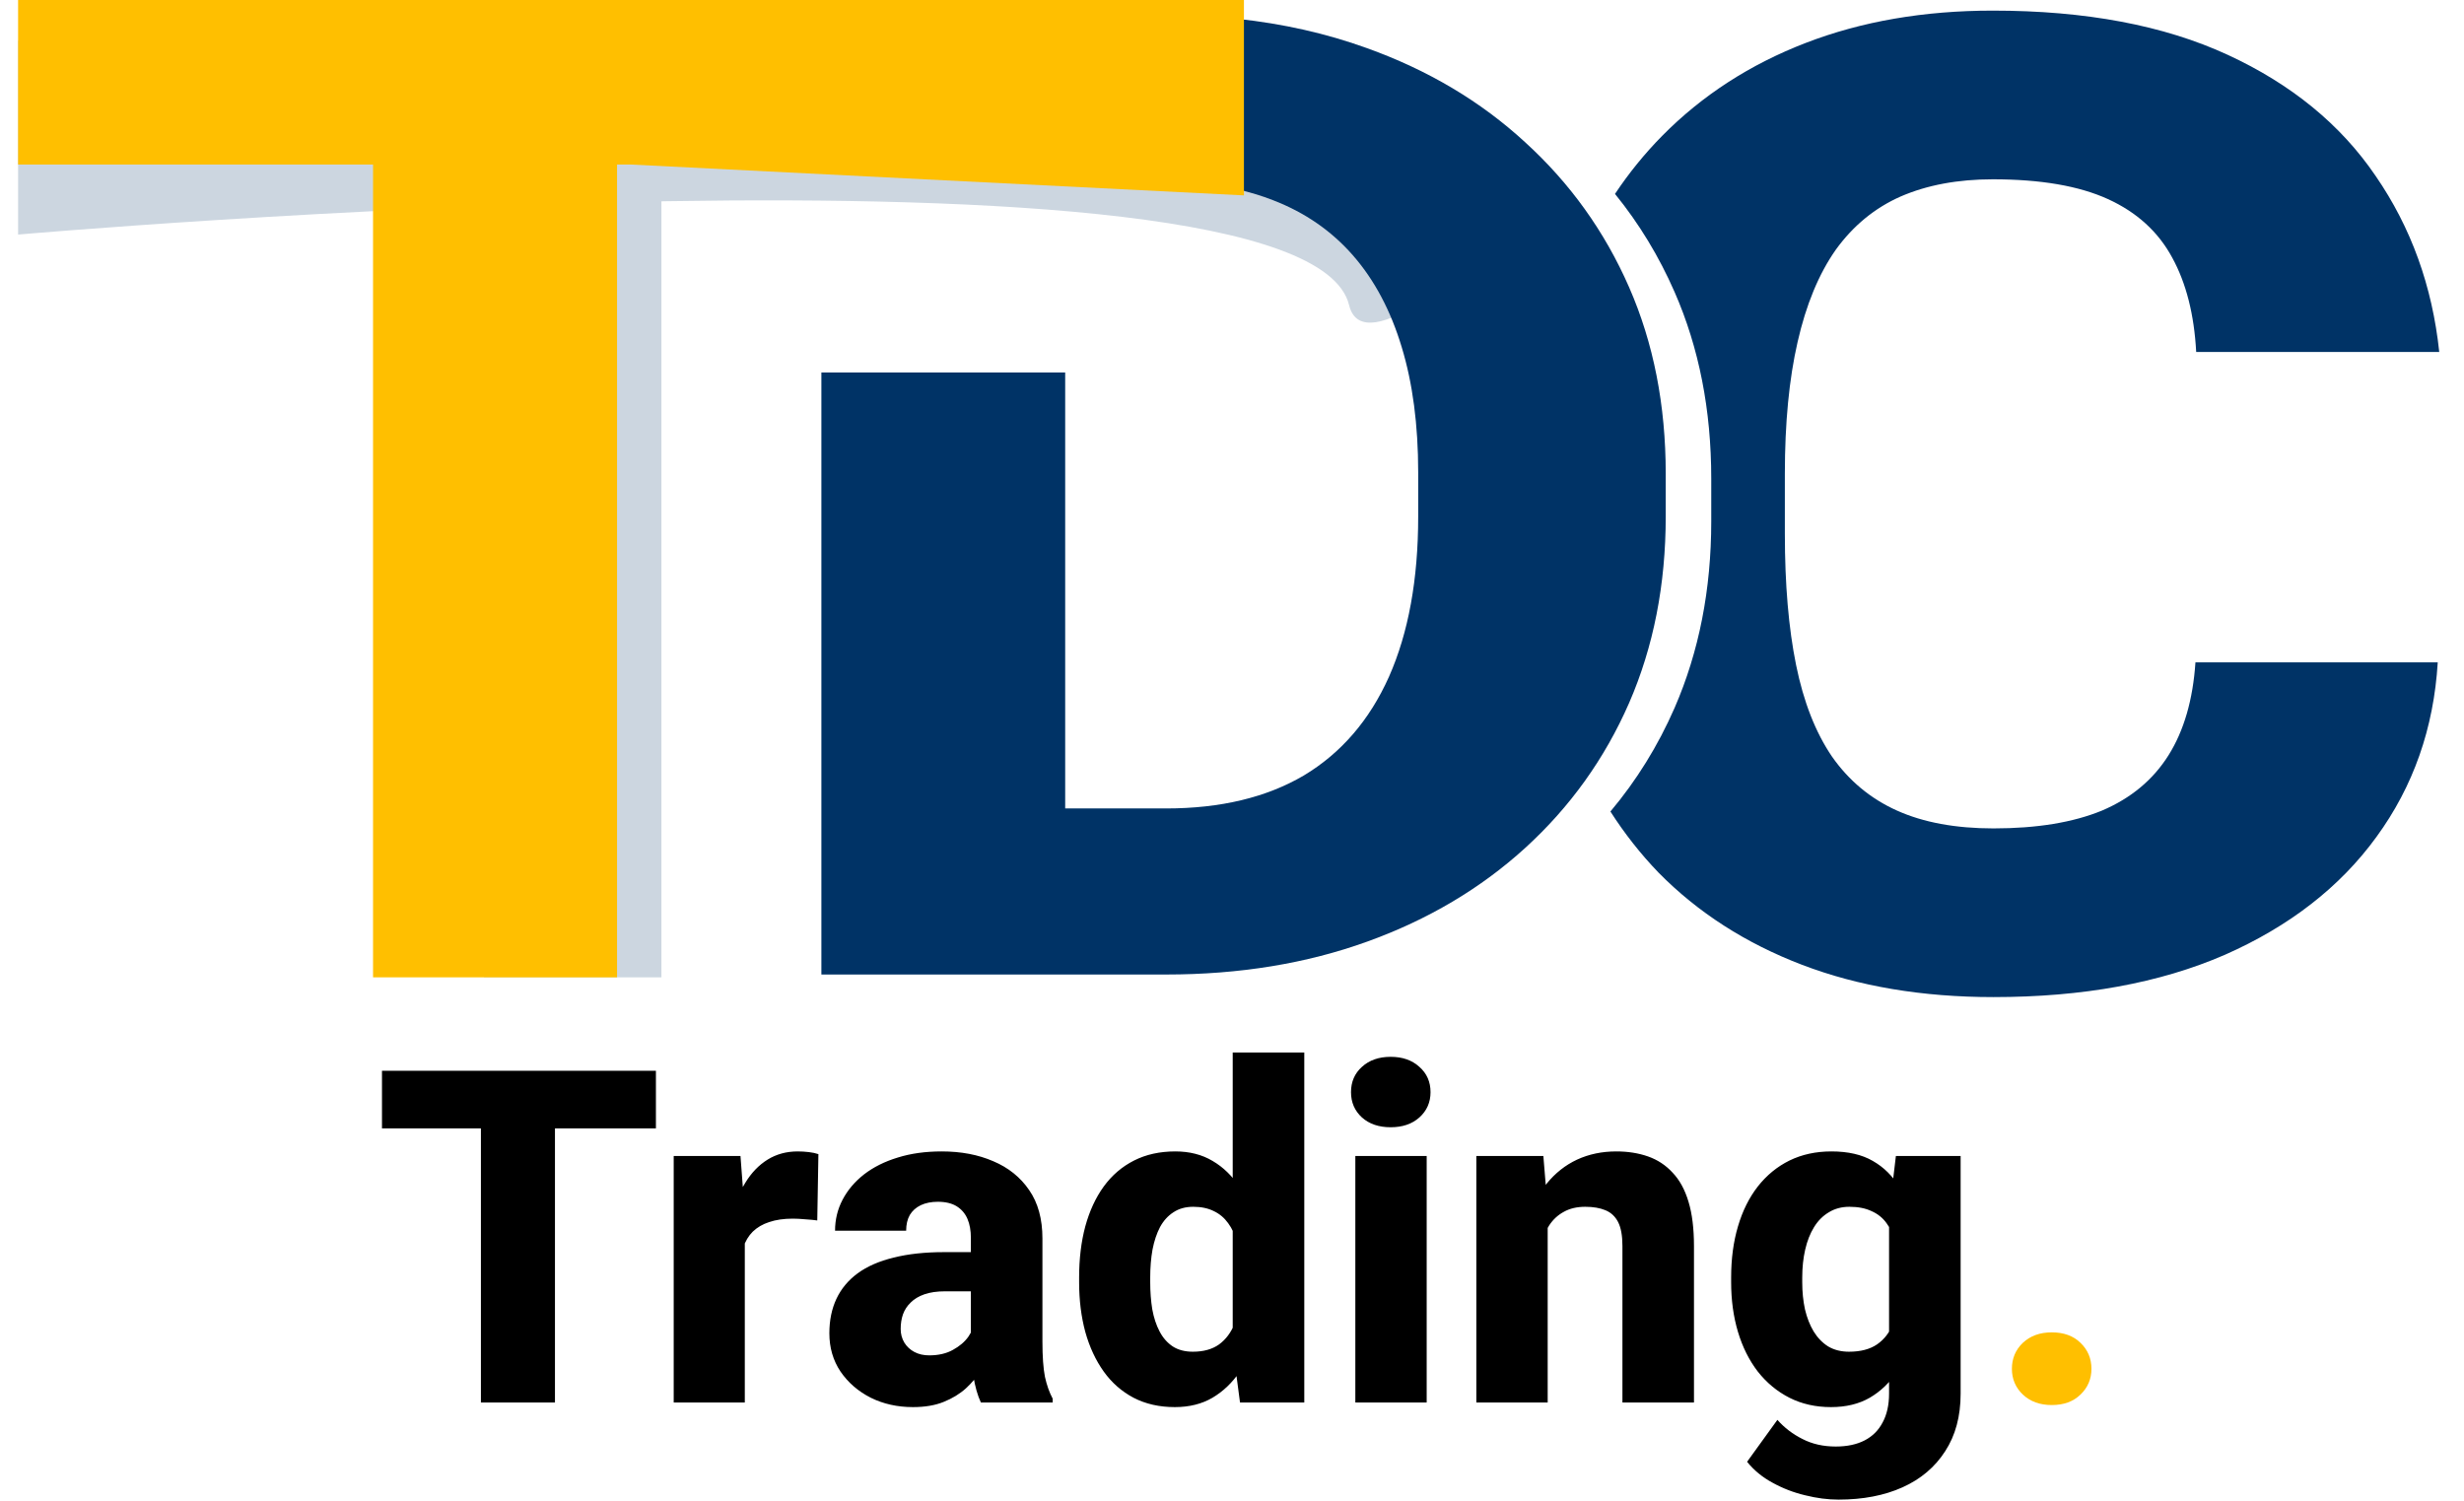
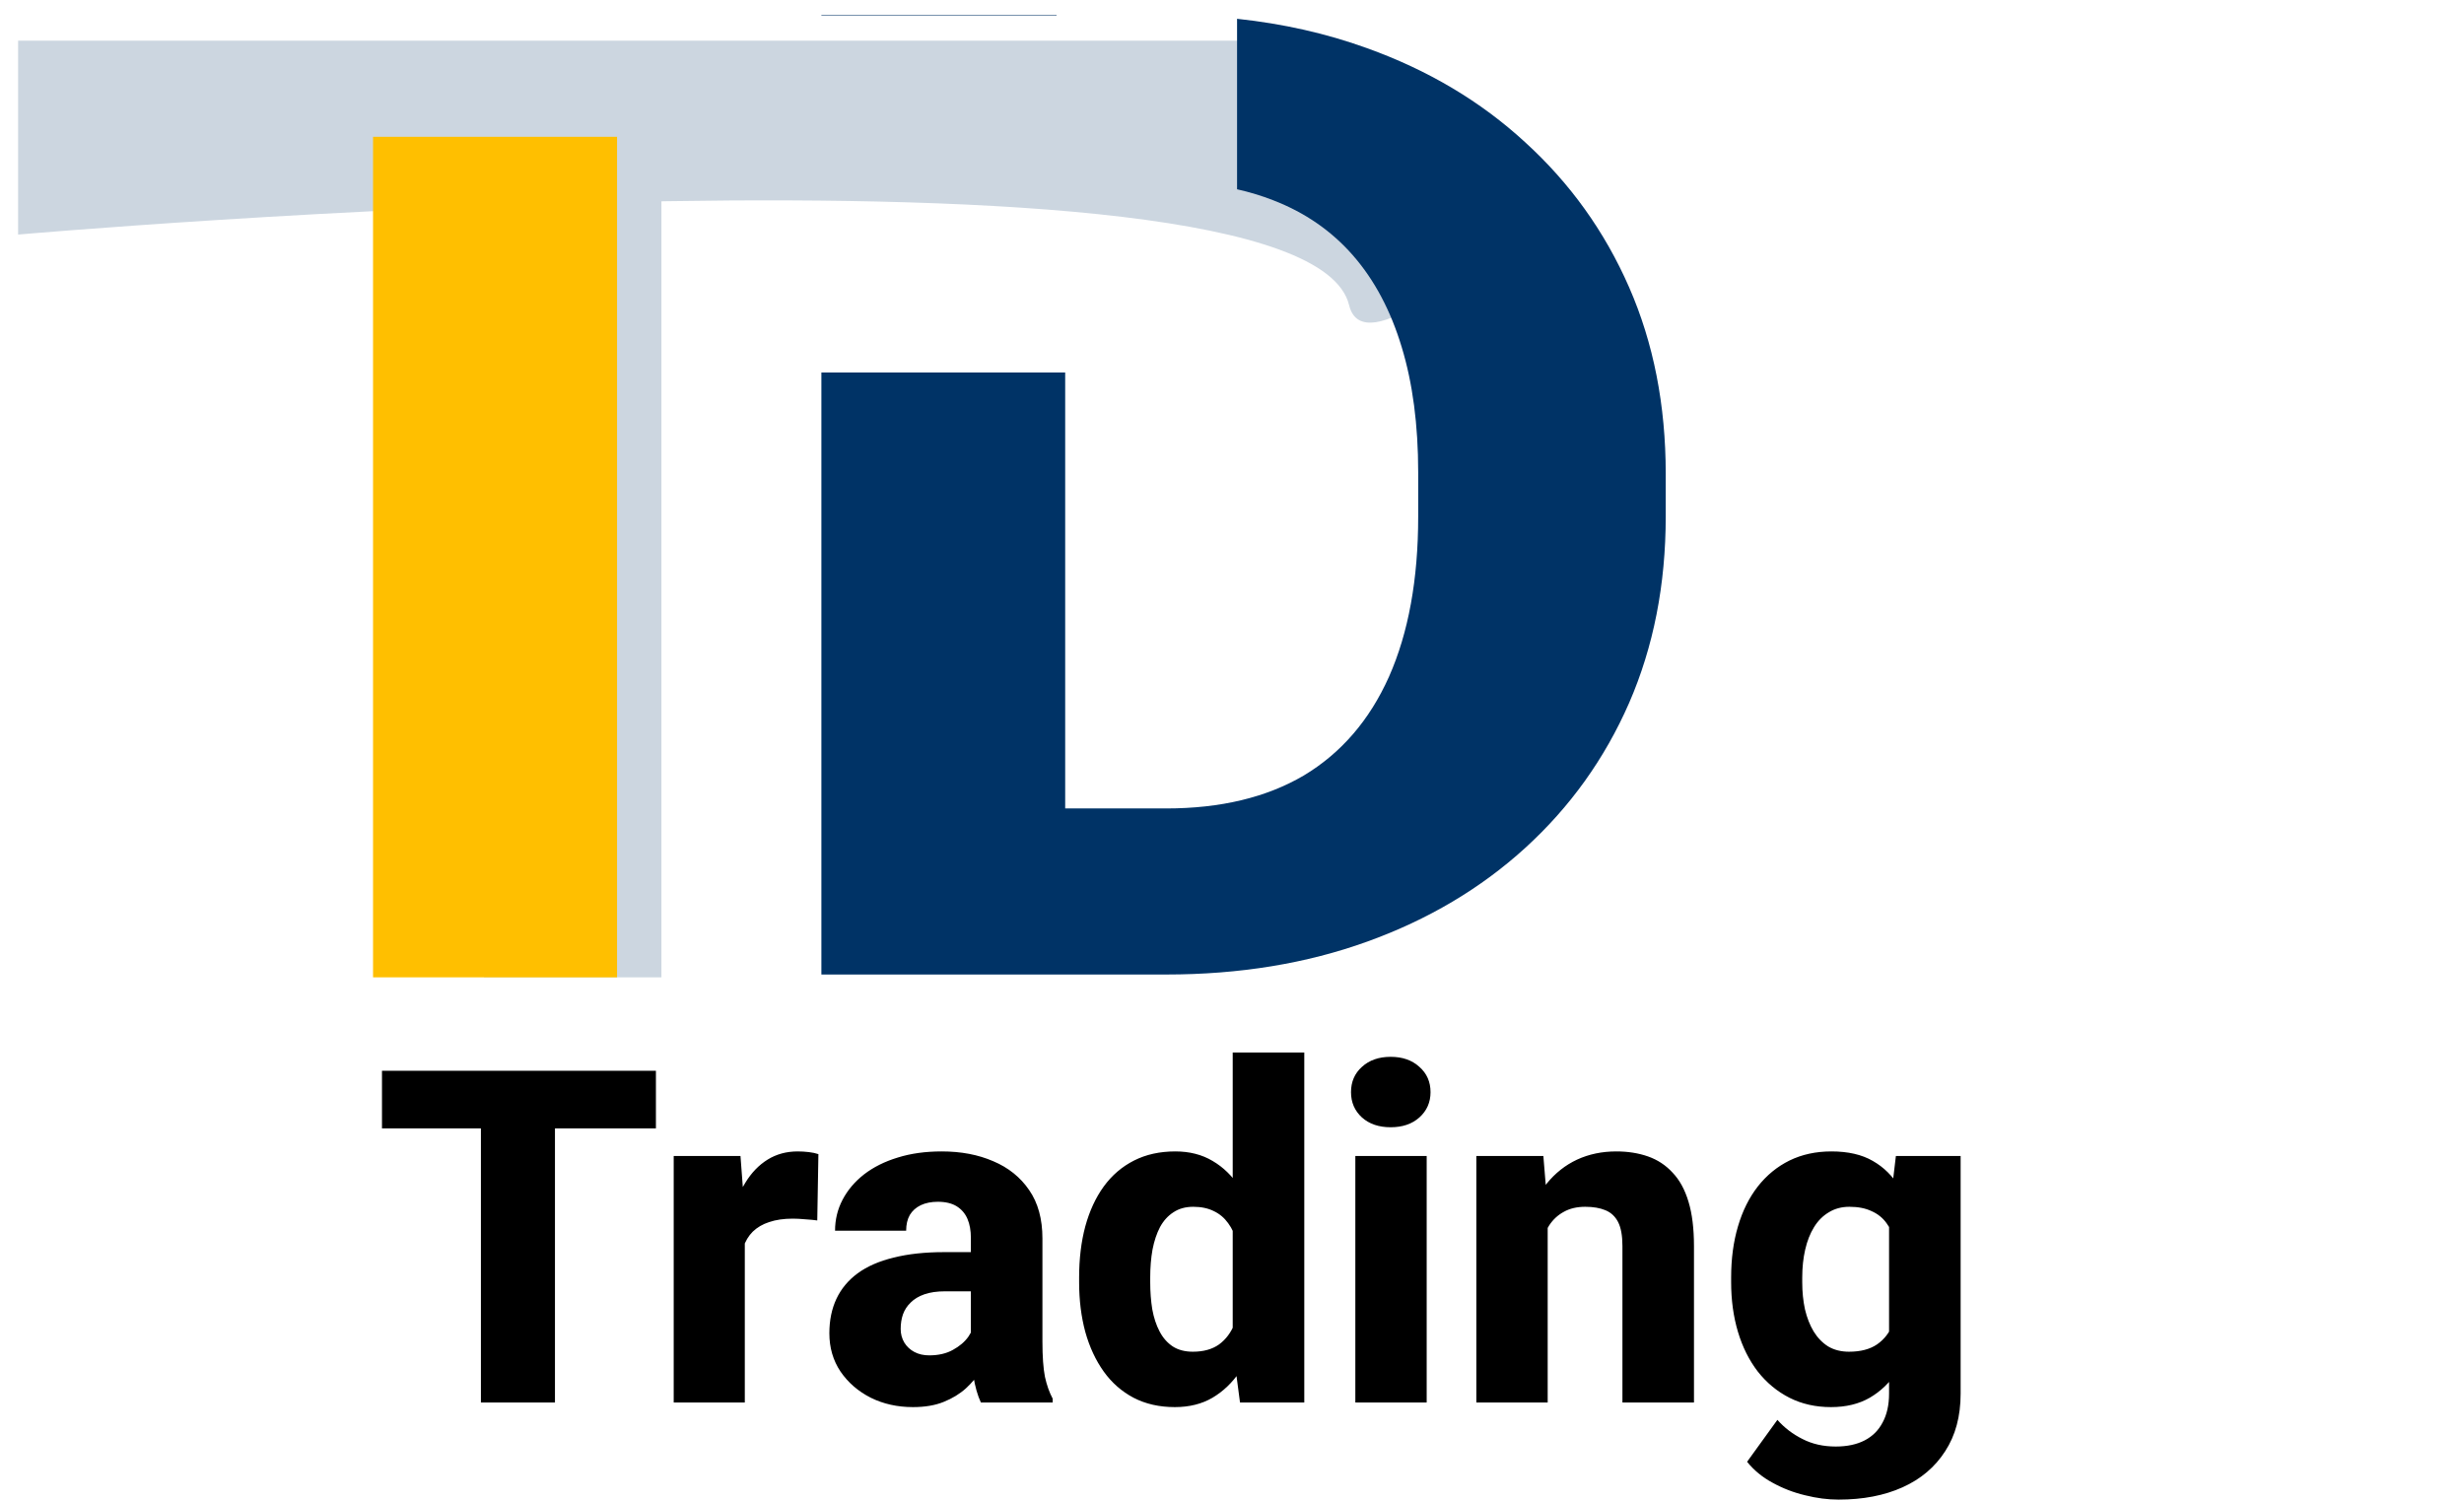
<svg xmlns="http://www.w3.org/2000/svg" width="110" height="67" viewBox="0 0 110 67" fill="none">
  <g clip-path="url(#clip0_104_607)">
    <path d="M0.808 1.816H56.267L66.17 11.353C66.17 11.353 60.869 16.267 60.228 13.624C58.248 5.45 0.808 10.472 0.808 10.472V1.816Z" fill="#CCD6E0" />
    <g filter="url(#filter0_d_104_607)">
      <path fill-rule="evenodd" clip-rule="evenodd" d="M55.072 8.939C54.563 8.74 54.027 8.577 53.463 8.45V0.839C55.518 1.058 57.445 1.493 59.245 2.143C61.983 3.124 64.342 4.526 66.323 6.35C68.326 8.174 69.873 10.331 70.964 12.822C72.055 15.313 72.6 18.088 72.6 21.148V23.06C72.6 26.101 72.055 28.876 70.964 31.386C69.873 33.877 68.326 36.035 66.323 37.859C64.342 39.663 61.994 41.056 59.279 42.036C56.563 43.017 53.569 43.507 50.297 43.507H45.79H39.614H34.906V16.628H45.79V36.093H50.297C52.724 36.093 54.771 35.603 56.441 34.623C58.11 33.622 59.379 32.151 60.247 30.209C61.115 28.248 61.549 25.865 61.549 23.06V21.089C61.549 18.971 61.304 17.108 60.814 15.5C60.325 13.872 59.601 12.508 58.644 11.41C57.687 10.312 56.496 9.488 55.072 8.939ZM39.413 0.672H45.405V0.694H34.906V0.672H39.413Z" fill="#003366" />
    </g>
    <g filter="url(#filter1_d_104_607)">
-       <path fill-rule="evenodd" clip-rule="evenodd" d="M107.065 29.57H96.248C96.136 31.237 95.736 32.62 95.046 33.718C94.356 34.816 93.365 35.64 92.074 36.189C90.783 36.719 89.17 36.984 87.233 36.984C85.542 36.984 84.106 36.719 82.926 36.189C81.747 35.66 80.778 34.856 80.022 33.777C79.287 32.698 78.753 31.335 78.419 29.688C78.085 28.04 77.918 26.089 77.918 23.833V21.156C77.918 18.881 78.108 16.919 78.486 15.272C78.864 13.605 79.432 12.232 80.189 11.153C80.968 10.074 81.936 9.28 83.093 8.77C84.273 8.26 85.642 8.005 87.2 8.005C89.337 8.005 91.05 8.299 92.341 8.888C93.632 9.476 94.59 10.349 95.213 11.506C95.836 12.644 96.192 14.046 96.281 15.713H107.132C106.82 12.771 105.874 10.153 104.294 7.858C102.736 5.563 100.532 3.759 97.683 2.445C94.834 1.131 91.34 0.474 87.2 0.474C84.128 0.474 81.346 0.954 78.853 1.915C76.36 2.876 74.224 4.259 72.443 6.063C71.661 6.856 70.958 7.721 70.335 8.657C71.41 9.98 72.297 11.441 72.996 13.038C74.087 15.529 74.632 18.304 74.632 21.364V23.276C74.632 26.316 74.087 29.092 72.996 31.602C72.253 33.299 71.298 34.842 70.131 36.23C70.761 37.215 71.476 38.123 72.276 38.955C74.034 40.74 76.171 42.113 78.686 43.074C81.201 44.035 84.05 44.515 87.233 44.515C91.217 44.515 94.656 43.888 97.55 42.632C100.443 41.358 102.702 39.602 104.327 37.366C105.974 35.111 106.887 32.512 107.065 29.57Z" fill="#003366" />
-     </g>
+       </g>
    <path d="M21.606 7.854L21.606 43.633H29.528L29.528 7.854H21.606Z" fill="#CCD6E0" />
-     <path d="M0.808 0H55.533V8.723L28.171 7.346H0.808V0Z" fill="#FFBF00" />
    <path d="M16.654 6.108L16.654 43.633H27.547V6.108H16.654Z" fill="#FFBF00" />
  </g>
  <path d="M24.775 47.803V62.616H21.469V47.803H24.775ZM29.282 47.803V50.377H17.053V47.803H29.282ZM33.25 54.172V62.616H30.076V51.608H33.057L33.25 54.172ZM36.536 51.527L36.485 54.487C36.35 54.467 36.173 54.45 35.956 54.436C35.739 54.416 35.553 54.406 35.397 54.406C34.99 54.406 34.637 54.457 34.339 54.559C34.047 54.653 33.803 54.796 33.606 54.986C33.416 55.176 33.274 55.413 33.179 55.698C33.084 55.976 33.036 56.298 33.036 56.664L32.436 56.369C32.436 55.644 32.507 54.979 32.65 54.375C32.792 53.772 32.999 53.249 33.27 52.809C33.542 52.361 33.874 52.015 34.267 51.771C34.661 51.527 35.109 51.405 35.611 51.405C35.773 51.405 35.939 51.415 36.109 51.435C36.279 51.455 36.421 51.486 36.536 51.527ZM43.343 59.991V55.271C43.343 54.938 43.292 54.653 43.19 54.416C43.088 54.179 42.929 53.992 42.712 53.856C42.495 53.721 42.213 53.653 41.867 53.653C41.576 53.653 41.321 53.704 41.104 53.806C40.894 53.907 40.731 54.053 40.616 54.243C40.508 54.433 40.453 54.667 40.453 54.945H37.279C37.279 54.45 37.391 53.989 37.615 53.561C37.839 53.134 38.157 52.758 38.571 52.432C38.992 52.107 39.493 51.856 40.077 51.679C40.66 51.496 41.315 51.405 42.04 51.405C42.902 51.405 43.668 51.55 44.34 51.842C45.018 52.127 45.554 52.558 45.947 53.134C46.341 53.704 46.537 54.423 46.537 55.291V59.9C46.537 60.565 46.575 61.087 46.649 61.467C46.731 61.84 46.846 62.165 46.995 62.443V62.616H43.79C43.641 62.297 43.529 61.904 43.455 61.436C43.38 60.961 43.343 60.48 43.343 59.991ZM43.739 55.901L43.76 57.651H42.183C41.83 57.651 41.525 57.695 41.267 57.784C41.016 57.872 40.813 57.994 40.657 58.15C40.501 58.299 40.385 58.475 40.311 58.679C40.243 58.876 40.209 59.093 40.209 59.33C40.209 59.554 40.263 59.757 40.372 59.941C40.48 60.117 40.63 60.256 40.819 60.358C41.009 60.459 41.23 60.51 41.481 60.51C41.895 60.51 42.247 60.429 42.539 60.266C42.837 60.103 43.068 59.907 43.231 59.676C43.394 59.439 43.475 59.218 43.475 59.015L44.238 60.337C44.116 60.609 43.967 60.89 43.79 61.182C43.614 61.467 43.39 61.734 43.119 61.985C42.847 62.23 42.519 62.43 42.132 62.586C41.752 62.742 41.294 62.82 40.758 62.82C40.067 62.82 39.439 62.681 38.876 62.403C38.313 62.118 37.862 61.728 37.523 61.233C37.191 60.737 37.025 60.168 37.025 59.523C37.025 58.947 37.13 58.435 37.34 57.987C37.55 57.539 37.866 57.16 38.286 56.848C38.714 56.536 39.249 56.302 39.894 56.146C40.538 55.983 41.291 55.901 42.152 55.901H43.739ZM55.032 60.154V46.989H58.227V62.616H55.358L55.032 60.154ZM48.175 57.244V57.031C48.175 56.197 48.267 55.437 48.45 54.752C48.64 54.06 48.915 53.467 49.274 52.971C49.64 52.469 50.091 52.083 50.627 51.812C51.163 51.54 51.777 51.405 52.469 51.405C53.106 51.405 53.662 51.547 54.137 51.832C54.612 52.11 55.016 52.503 55.348 53.012C55.687 53.514 55.962 54.107 56.172 54.792C56.382 55.471 56.542 56.207 56.65 57V57.367C56.548 58.126 56.389 58.835 56.172 59.493C55.962 60.151 55.687 60.731 55.348 61.233C55.016 61.728 54.609 62.118 54.127 62.403C53.652 62.681 53.093 62.82 52.448 62.82C51.757 62.82 51.143 62.681 50.607 62.403C50.078 62.124 49.633 61.734 49.274 61.233C48.915 60.731 48.64 60.141 48.45 59.462C48.267 58.784 48.175 58.045 48.175 57.244ZM51.349 57.031V57.244C51.349 57.678 51.38 58.082 51.441 58.455C51.509 58.828 51.617 59.157 51.767 59.442C51.916 59.727 52.113 59.951 52.357 60.113C52.601 60.269 52.899 60.347 53.252 60.347C53.727 60.347 54.117 60.239 54.422 60.022C54.727 59.798 54.958 59.489 55.114 59.096C55.27 58.703 55.351 58.245 55.358 57.723V56.654C55.358 56.22 55.314 55.83 55.226 55.484C55.138 55.138 55.005 54.847 54.829 54.609C54.659 54.372 54.446 54.192 54.188 54.07C53.93 53.941 53.625 53.877 53.272 53.877C52.926 53.877 52.631 53.958 52.387 54.121C52.143 54.277 51.943 54.497 51.787 54.782C51.638 55.067 51.526 55.403 51.451 55.789C51.383 56.169 51.349 56.583 51.349 57.031ZM63.691 51.608V62.616H60.506V51.608H63.691ZM60.313 48.759C60.313 48.298 60.475 47.922 60.801 47.63C61.127 47.332 61.554 47.182 62.083 47.182C62.612 47.182 63.039 47.332 63.365 47.63C63.697 47.922 63.863 48.298 63.863 48.759C63.863 49.214 63.697 49.59 63.365 49.889C63.039 50.18 62.612 50.326 62.083 50.326C61.554 50.326 61.127 50.18 60.801 49.889C60.475 49.59 60.313 49.214 60.313 48.759ZM69.093 53.958V62.616H65.908V51.608H68.9L69.093 53.958ZM68.676 56.725L67.882 56.746C67.882 55.918 67.984 55.176 68.187 54.518C68.391 53.86 68.679 53.3 69.052 52.839C69.432 52.371 69.883 52.015 70.405 51.771C70.934 51.527 71.518 51.405 72.155 51.405C72.671 51.405 73.142 51.479 73.569 51.628C73.997 51.778 74.363 52.018 74.668 52.351C74.98 52.676 75.218 53.11 75.38 53.653C75.543 54.189 75.624 54.85 75.624 55.637V62.616H72.43V55.627C72.43 55.166 72.365 54.809 72.237 54.559C72.108 54.307 71.918 54.131 71.667 54.029C71.423 53.928 71.124 53.877 70.772 53.877C70.398 53.877 70.08 53.951 69.815 54.101C69.551 54.243 69.334 54.443 69.164 54.701C68.995 54.959 68.869 55.261 68.788 55.606C68.713 55.952 68.676 56.325 68.676 56.725ZM84.638 51.608H87.528V62.219C87.528 63.23 87.297 64.088 86.836 64.793C86.382 65.499 85.748 66.035 84.934 66.401C84.12 66.767 83.167 66.95 82.075 66.95C81.6 66.95 81.105 66.886 80.589 66.757C80.074 66.635 79.589 66.448 79.134 66.197C78.68 65.953 78.3 65.641 77.995 65.261L79.348 63.389C79.66 63.742 80.033 64.027 80.467 64.244C80.901 64.468 81.396 64.58 81.953 64.58C82.461 64.58 82.892 64.488 83.245 64.305C83.597 64.122 83.865 63.854 84.048 63.501C84.238 63.149 84.333 62.721 84.333 62.219V54.182L84.638 51.608ZM77.283 57.244V57.031C77.283 56.197 77.385 55.437 77.588 54.752C77.791 54.06 78.087 53.467 78.473 52.971C78.867 52.469 79.338 52.083 79.887 51.812C80.444 51.54 81.067 51.405 81.759 51.405C82.505 51.405 83.123 51.547 83.611 51.832C84.099 52.11 84.496 52.503 84.801 53.012C85.106 53.514 85.347 54.107 85.524 54.792C85.7 55.471 85.842 56.207 85.951 57V57.367C85.842 58.126 85.686 58.835 85.483 59.493C85.279 60.151 85.015 60.731 84.689 61.233C84.364 61.728 83.957 62.118 83.469 62.403C82.987 62.681 82.41 62.82 81.739 62.82C81.054 62.82 80.437 62.681 79.887 62.403C79.338 62.124 78.867 61.734 78.473 61.233C78.087 60.731 77.791 60.141 77.588 59.462C77.385 58.784 77.283 58.045 77.283 57.244ZM80.457 57.031V57.244C80.457 57.678 80.498 58.082 80.579 58.455C80.667 58.828 80.796 59.157 80.966 59.442C81.142 59.727 81.359 59.951 81.617 60.113C81.881 60.269 82.19 60.347 82.543 60.347C83.058 60.347 83.475 60.239 83.794 60.022C84.12 59.798 84.357 59.489 84.506 59.096C84.662 58.703 84.744 58.245 84.75 57.723V56.654C84.75 56.22 84.706 55.83 84.618 55.484C84.53 55.138 84.398 54.847 84.221 54.609C84.052 54.372 83.828 54.192 83.55 54.07C83.279 53.941 82.95 53.877 82.563 53.877C82.217 53.877 81.912 53.958 81.647 54.121C81.383 54.277 81.162 54.497 80.986 54.782C80.81 55.067 80.677 55.403 80.589 55.789C80.501 56.169 80.457 56.583 80.457 57.031Z" fill="black" />
-   <path d="M89.817 61.111C89.817 60.649 89.98 60.263 90.305 59.951C90.638 59.639 91.068 59.483 91.597 59.483C92.133 59.483 92.561 59.639 92.879 59.951C93.205 60.263 93.368 60.649 93.368 61.111C93.368 61.565 93.205 61.948 92.879 62.26C92.561 62.572 92.133 62.728 91.597 62.728C91.068 62.728 90.638 62.572 90.305 62.26C89.98 61.948 89.817 61.565 89.817 61.111Z" fill="#FFBF00" />
  <defs>
    <filter id="filter0_d_104_607" x="34.906" y="0.672" width="39.456" height="42.835" filterUnits="userSpaceOnUse" color-interpolation-filters="sRGB">
      <feFlood flood-opacity="0" result="BackgroundImageFix" />
      <feColorMatrix in="SourceAlpha" type="matrix" values="0 0 0 0 0 0 0 0 0 0 0 0 0 0 0 0 0 0 127 0" result="hardAlpha" />
      <feOffset dx="1.763" />
      <feComposite in2="hardAlpha" operator="out" />
      <feColorMatrix type="matrix" values="0 0 0 0 0.8 0 0 0 0 0.839 0 0 0 0 0.878 0 0 0 1 0" />
      <feBlend mode="normal" in2="BackgroundImageFix" result="effect1_dropShadow_104_607" />
      <feBlend mode="normal" in="SourceGraphic" in2="effect1_dropShadow_104_607" result="shape" />
    </filter>
    <filter id="filter1_d_104_607" x="70.131" y="0.474" width="38.763" height="44.042" filterUnits="userSpaceOnUse" color-interpolation-filters="sRGB">
      <feFlood flood-opacity="0" result="BackgroundImageFix" />
      <feColorMatrix in="SourceAlpha" type="matrix" values="0 0 0 0 0 0 0 0 0 0 0 0 0 0 0 0 0 0 127 0" result="hardAlpha" />
      <feOffset dx="1.763" />
      <feComposite in2="hardAlpha" operator="out" />
      <feColorMatrix type="matrix" values="0 0 0 0 0.8 0 0 0 0 0.839 0 0 0 0 0.878 0 0 0 1 0" />
      <feBlend mode="normal" in2="BackgroundImageFix" result="effect1_dropShadow_104_607" />
      <feBlend mode="normal" in="SourceGraphic" in2="effect1_dropShadow_104_607" result="shape" />
    </filter>
    <clipPath id="clip0_104_607">
      <rect width="108.936" height="45.379" fill="white" transform="translate(0.808)" />
    </clipPath>
  </defs>
</svg>